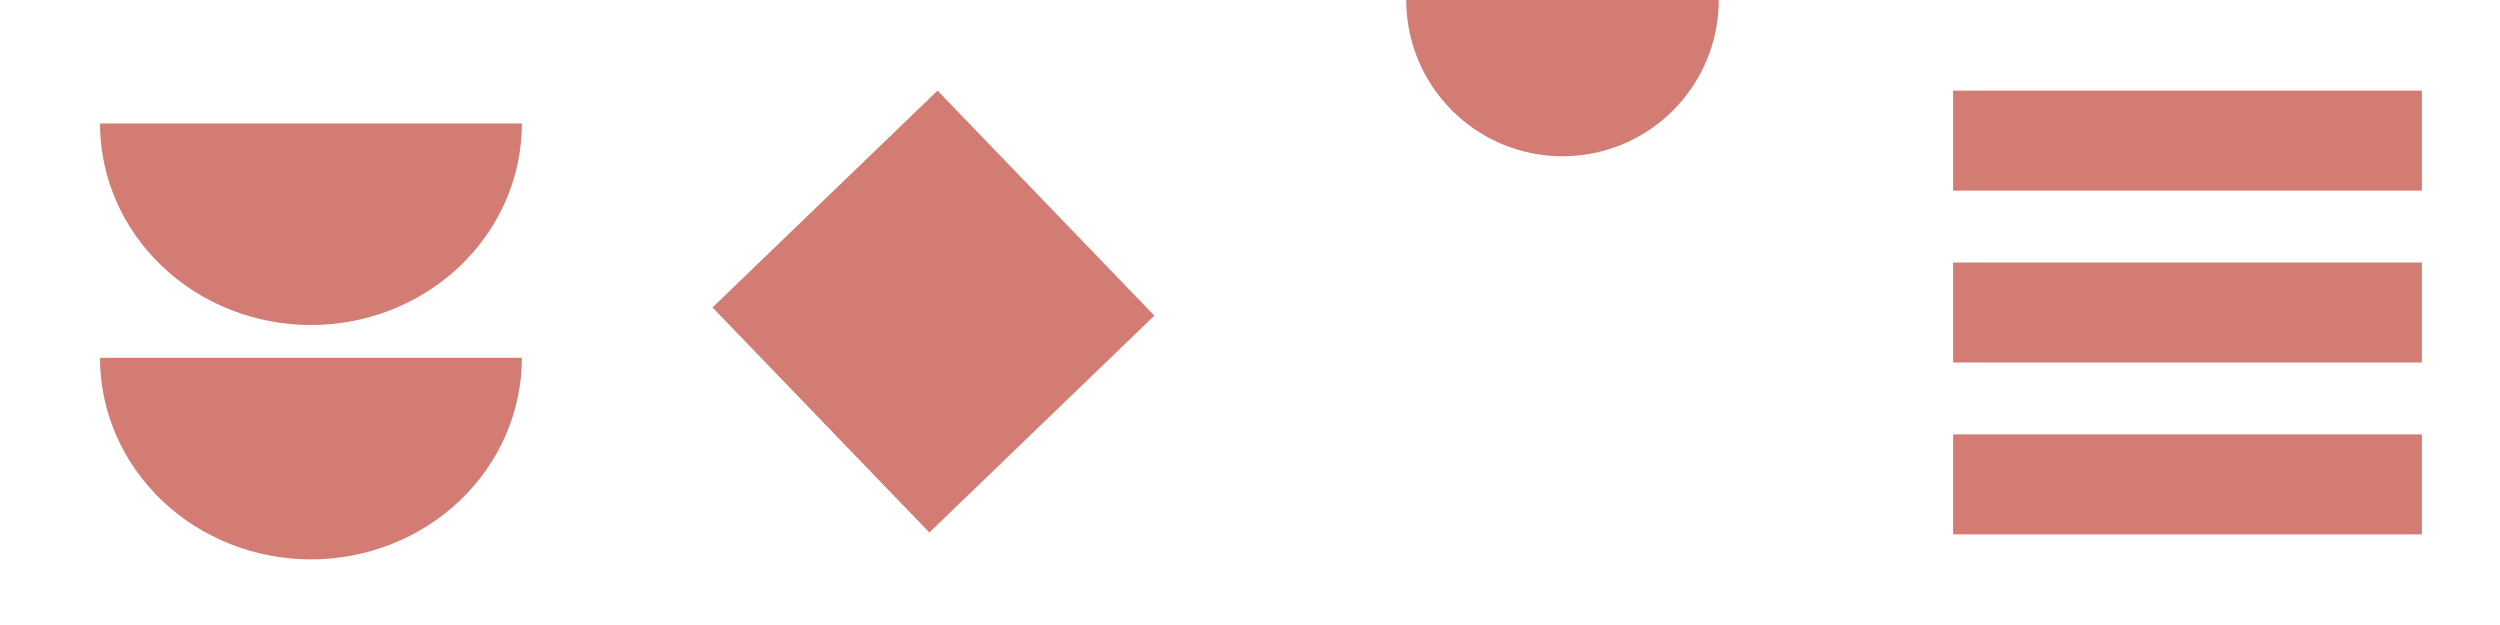
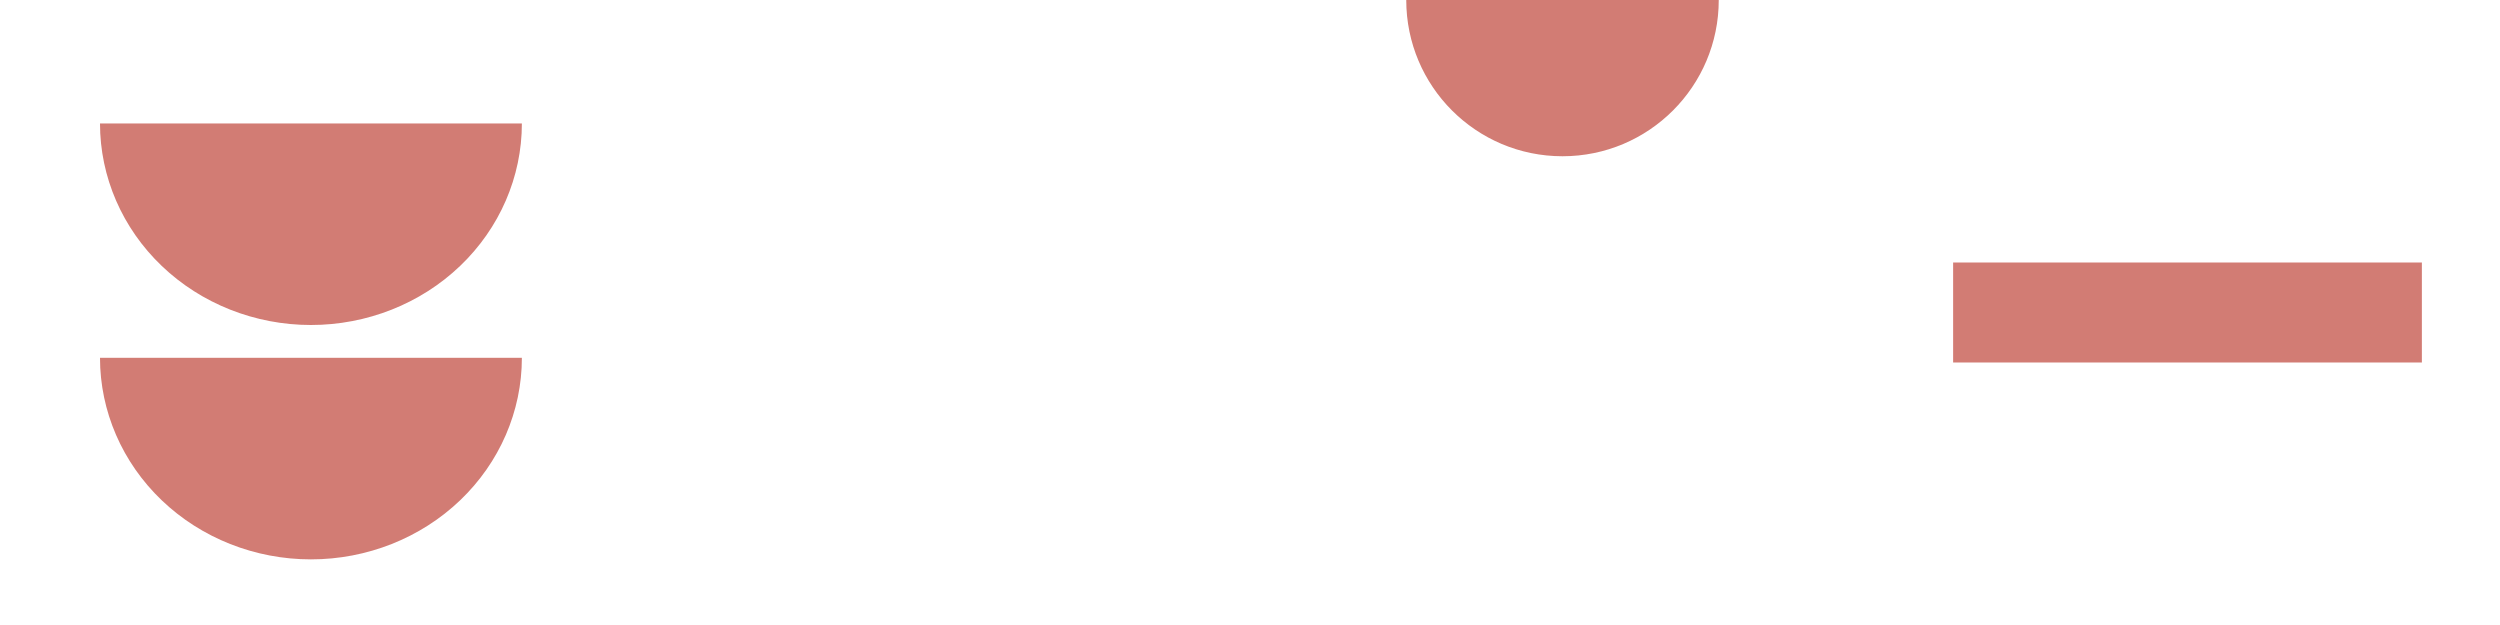
<svg xmlns="http://www.w3.org/2000/svg" fill="none" height="100%" overflow="visible" preserveAspectRatio="none" style="display: block;" viewBox="0 0 800 200" width="100%">
  <g id="Frame 2147237572">
    <g id="Frame 2147237568">
      <g id="Rectangle 51">
</g>
      <path d="M167 39.5C167 56.606 159.888 73.012 147.23 85.108C134.571 97.204 117.402 104 99.5 104C81.598 104 64.429 97.204 51.77 85.108C39.112 73.012 32 56.606 32 39.5L99.5 39.5H167Z" fill="#C65C51" fill-opacity="0.8" id="Ellipse 36" />
      <path d="M167 114.5C167 131.606 159.888 148.012 147.23 160.108C134.571 172.204 117.402 179 99.5 179C81.598 179 64.429 172.204 51.77 160.108C39.112 148.012 32 131.606 32 114.5L99.5 114.5H167Z" fill="#C65C51" fill-opacity="0.8" id="Ellipse 37" />
    </g>
    <g id="Frame 2147237566">
      <g id="Rectangle 42">
</g>
-       <rect fill="#C65C51" fill-opacity="0.8" height="100" id="Rectangle 47" transform="rotate(-43.939 228 98.389)" width="100" x="228" y="98.389" />
    </g>
    <g clip-path="url(#clip0_0_209)" id="Frame 2147237569">
      <g id="Rectangle 36">
</g>
      <circle cx="500" fill="#C65C51" fill-opacity="0.8" id="Ellipse 29" r="50" />
    </g>
    <g id="Frame 2147237567">
      <g id="Group 2">
        <g id="Rectangle 43">
</g>
-         <rect fill="#C65C51" fill-opacity="0.8" height="32" id="Rectangle 44" width="150" x="625" y="29" />
        <rect fill="#C65C51" fill-opacity="0.8" height="32" id="Rectangle 45" width="150" x="625" y="84" />
-         <rect fill="#C65C51" fill-opacity="0.8" height="32" id="Rectangle 46" width="150" x="625" y="139" />
      </g>
    </g>
  </g>
  <defs>
    <clipPath id="clip0_0_209">
      <rect fill="white" height="200" transform="translate(400)" width="200" />
    </clipPath>
  </defs>
</svg>